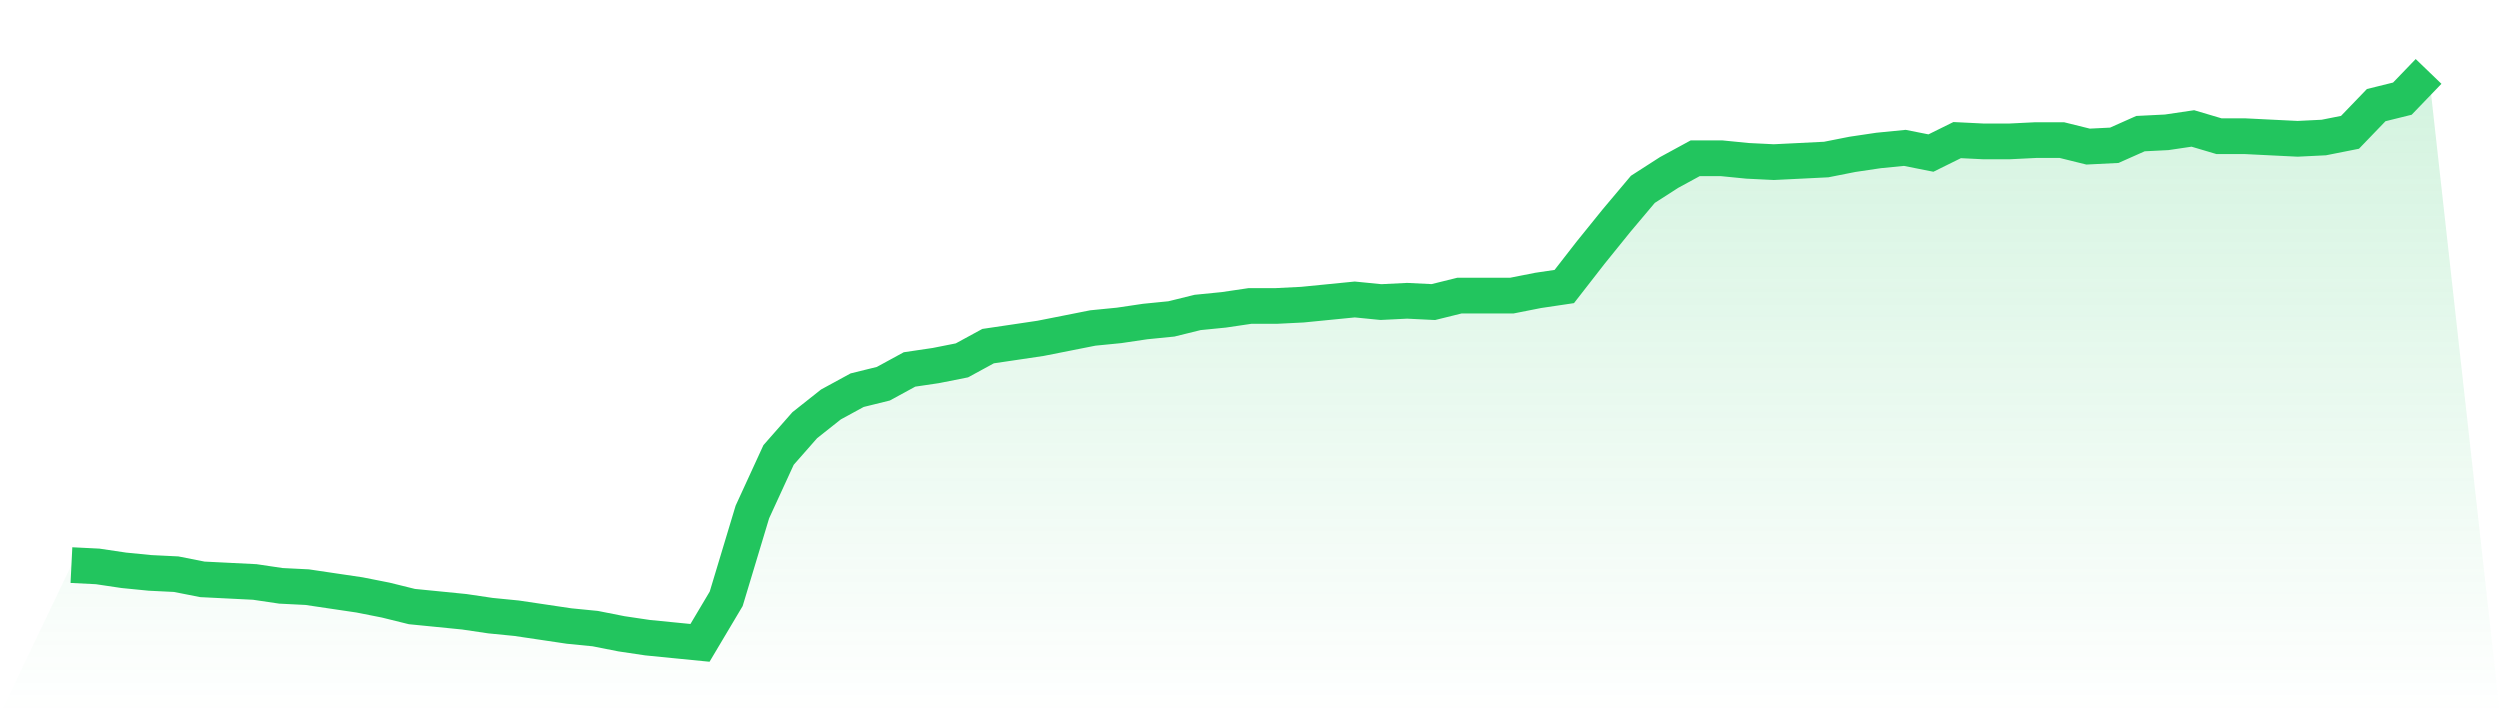
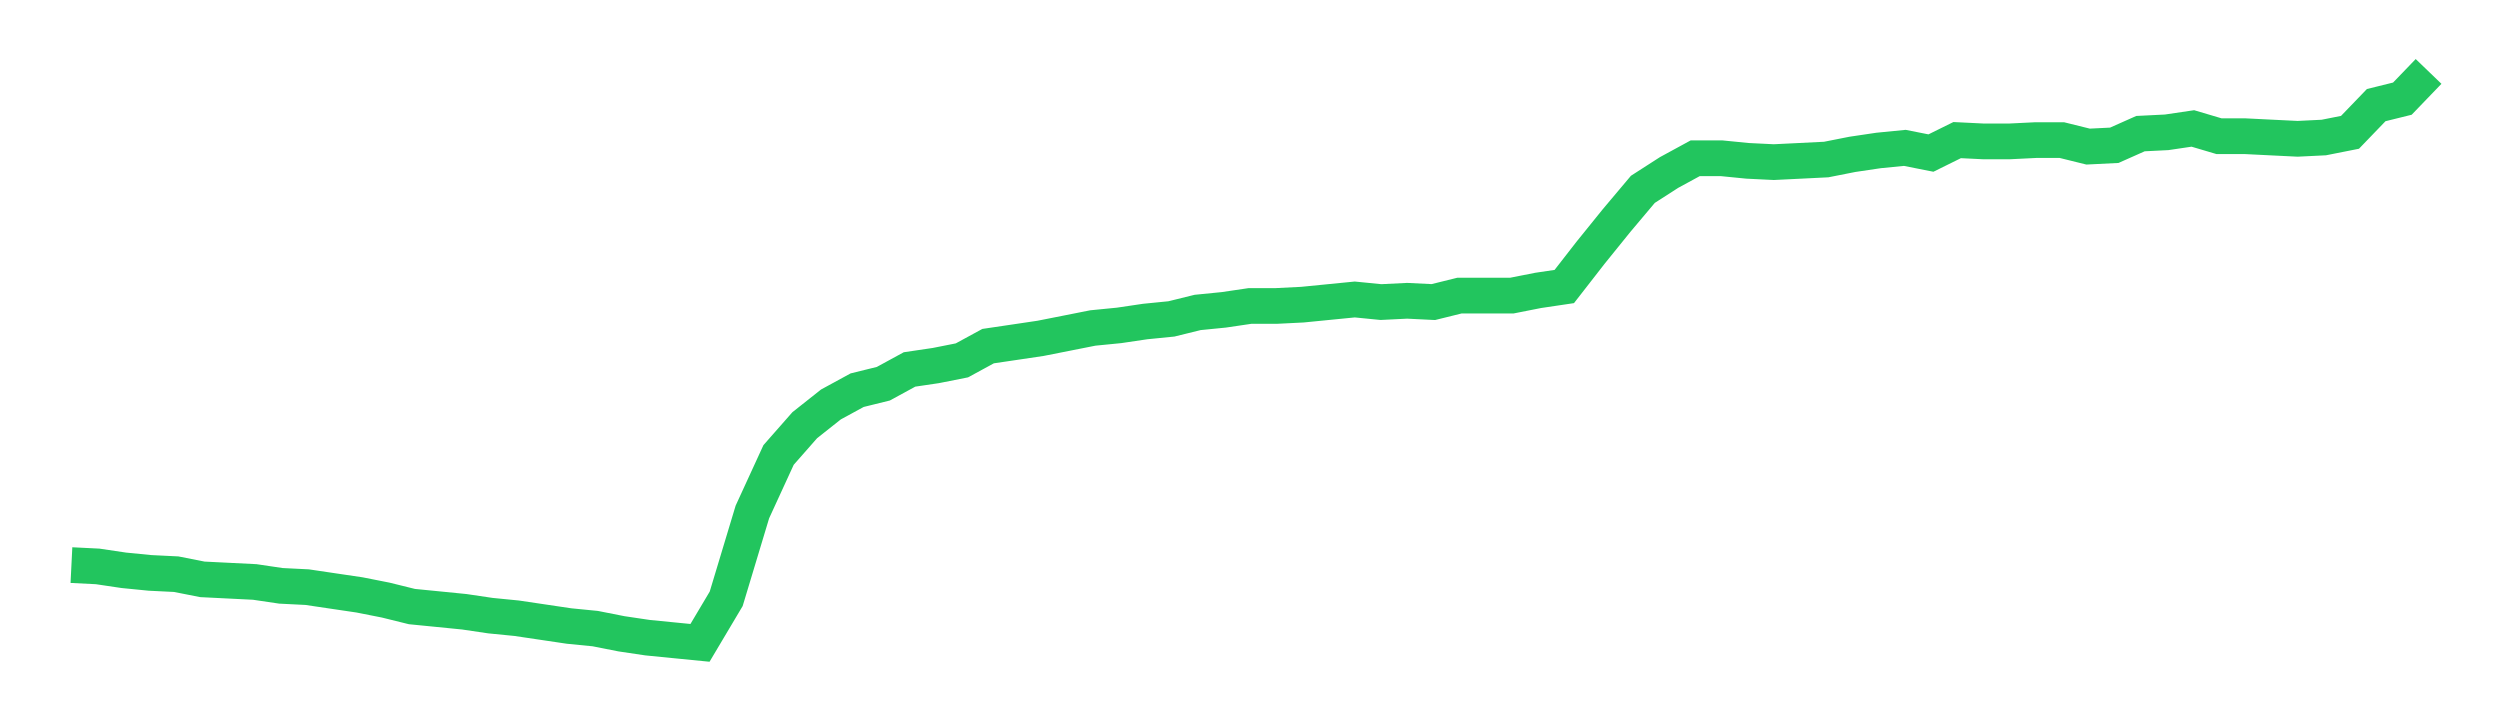
<svg xmlns="http://www.w3.org/2000/svg" viewBox="0 0 140 40">
  <defs>
    <linearGradient id="gradient" x1="0" x2="0" y1="0" y2="1">
      <stop offset="0%" stop-color="#22c55e" stop-opacity="0.2" />
      <stop offset="100%" stop-color="#22c55e" stop-opacity="0" />
    </linearGradient>
  </defs>
-   <path d="M4,31.646 L4,31.646 L5.467,31.719 L6.933,31.937 L8.4,32.082 L9.867,32.154 L11.333,32.444 L12.8,32.517 L14.267,32.59 L15.733,32.807 L17.2,32.88 L18.667,33.098 L20.133,33.315 L21.6,33.605 L23.067,33.968 L24.533,34.113 L26,34.259 L27.467,34.476 L28.933,34.621 L30.4,34.839 L31.867,35.057 L33.333,35.202 L34.8,35.492 L36.267,35.71 L37.733,35.855 L39.2,36 L40.667,33.533 L42.133,28.671 L43.6,25.478 L45.067,23.81 L46.533,22.649 L48,21.85 L49.467,21.488 L50.933,20.689 L52.4,20.472 L53.867,20.181 L55.333,19.383 L56.8,19.166 L58.267,18.948 L59.733,18.658 L61.2,18.367 L62.667,18.222 L64.133,18.005 L65.6,17.859 L67.067,17.497 L68.533,17.351 L70,17.134 L71.467,17.134 L72.933,17.061 L74.4,16.916 L75.867,16.771 L77.333,16.916 L78.8,16.844 L80.267,16.916 L81.733,16.553 L83.2,16.553 L84.667,16.553 L86.133,16.263 L87.6,16.045 L89.067,14.159 L90.533,12.345 L92,10.603 L93.467,9.66 L94.933,8.862 L96.4,8.862 L97.867,9.007 L99.333,9.079 L100.8,9.007 L102.267,8.934 L103.733,8.644 L105.2,8.426 L106.667,8.281 L108.133,8.571 L109.6,7.846 L111.067,7.918 L112.533,7.918 L114,7.846 L115.467,7.846 L116.933,8.209 L118.4,8.136 L119.867,7.483 L121.333,7.41 L122.8,7.193 L124.267,7.628 L125.733,7.628 L127.2,7.701 L128.667,7.773 L130.133,7.701 L131.6,7.41 L133.067,5.887 L134.533,5.524 L136,4 L140,40 L0,40 z" fill="url(#gradient)" />
  <path d="M4,31.646 L4,31.646 L5.467,31.719 L6.933,31.937 L8.4,32.082 L9.867,32.154 L11.333,32.444 L12.8,32.517 L14.267,32.59 L15.733,32.807 L17.2,32.88 L18.667,33.098 L20.133,33.315 L21.6,33.605 L23.067,33.968 L24.533,34.113 L26,34.259 L27.467,34.476 L28.933,34.621 L30.4,34.839 L31.867,35.057 L33.333,35.202 L34.8,35.492 L36.267,35.71 L37.733,35.855 L39.2,36 L40.667,33.533 L42.133,28.671 L43.6,25.478 L45.067,23.81 L46.533,22.649 L48,21.85 L49.467,21.488 L50.933,20.689 L52.4,20.472 L53.867,20.181 L55.333,19.383 L56.8,19.166 L58.267,18.948 L59.733,18.658 L61.2,18.367 L62.667,18.222 L64.133,18.005 L65.6,17.859 L67.067,17.497 L68.533,17.351 L70,17.134 L71.467,17.134 L72.933,17.061 L74.4,16.916 L75.867,16.771 L77.333,16.916 L78.8,16.844 L80.267,16.916 L81.733,16.553 L83.2,16.553 L84.667,16.553 L86.133,16.263 L87.6,16.045 L89.067,14.159 L90.533,12.345 L92,10.603 L93.467,9.66 L94.933,8.862 L96.4,8.862 L97.867,9.007 L99.333,9.079 L100.8,9.007 L102.267,8.934 L103.733,8.644 L105.2,8.426 L106.667,8.281 L108.133,8.571 L109.6,7.846 L111.067,7.918 L112.533,7.918 L114,7.846 L115.467,7.846 L116.933,8.209 L118.4,8.136 L119.867,7.483 L121.333,7.41 L122.8,7.193 L124.267,7.628 L125.733,7.628 L127.2,7.701 L128.667,7.773 L130.133,7.701 L131.6,7.41 L133.067,5.887 L134.533,5.524 L136,4" fill="none" stroke="#22c55e" stroke-width="2" />
</svg>